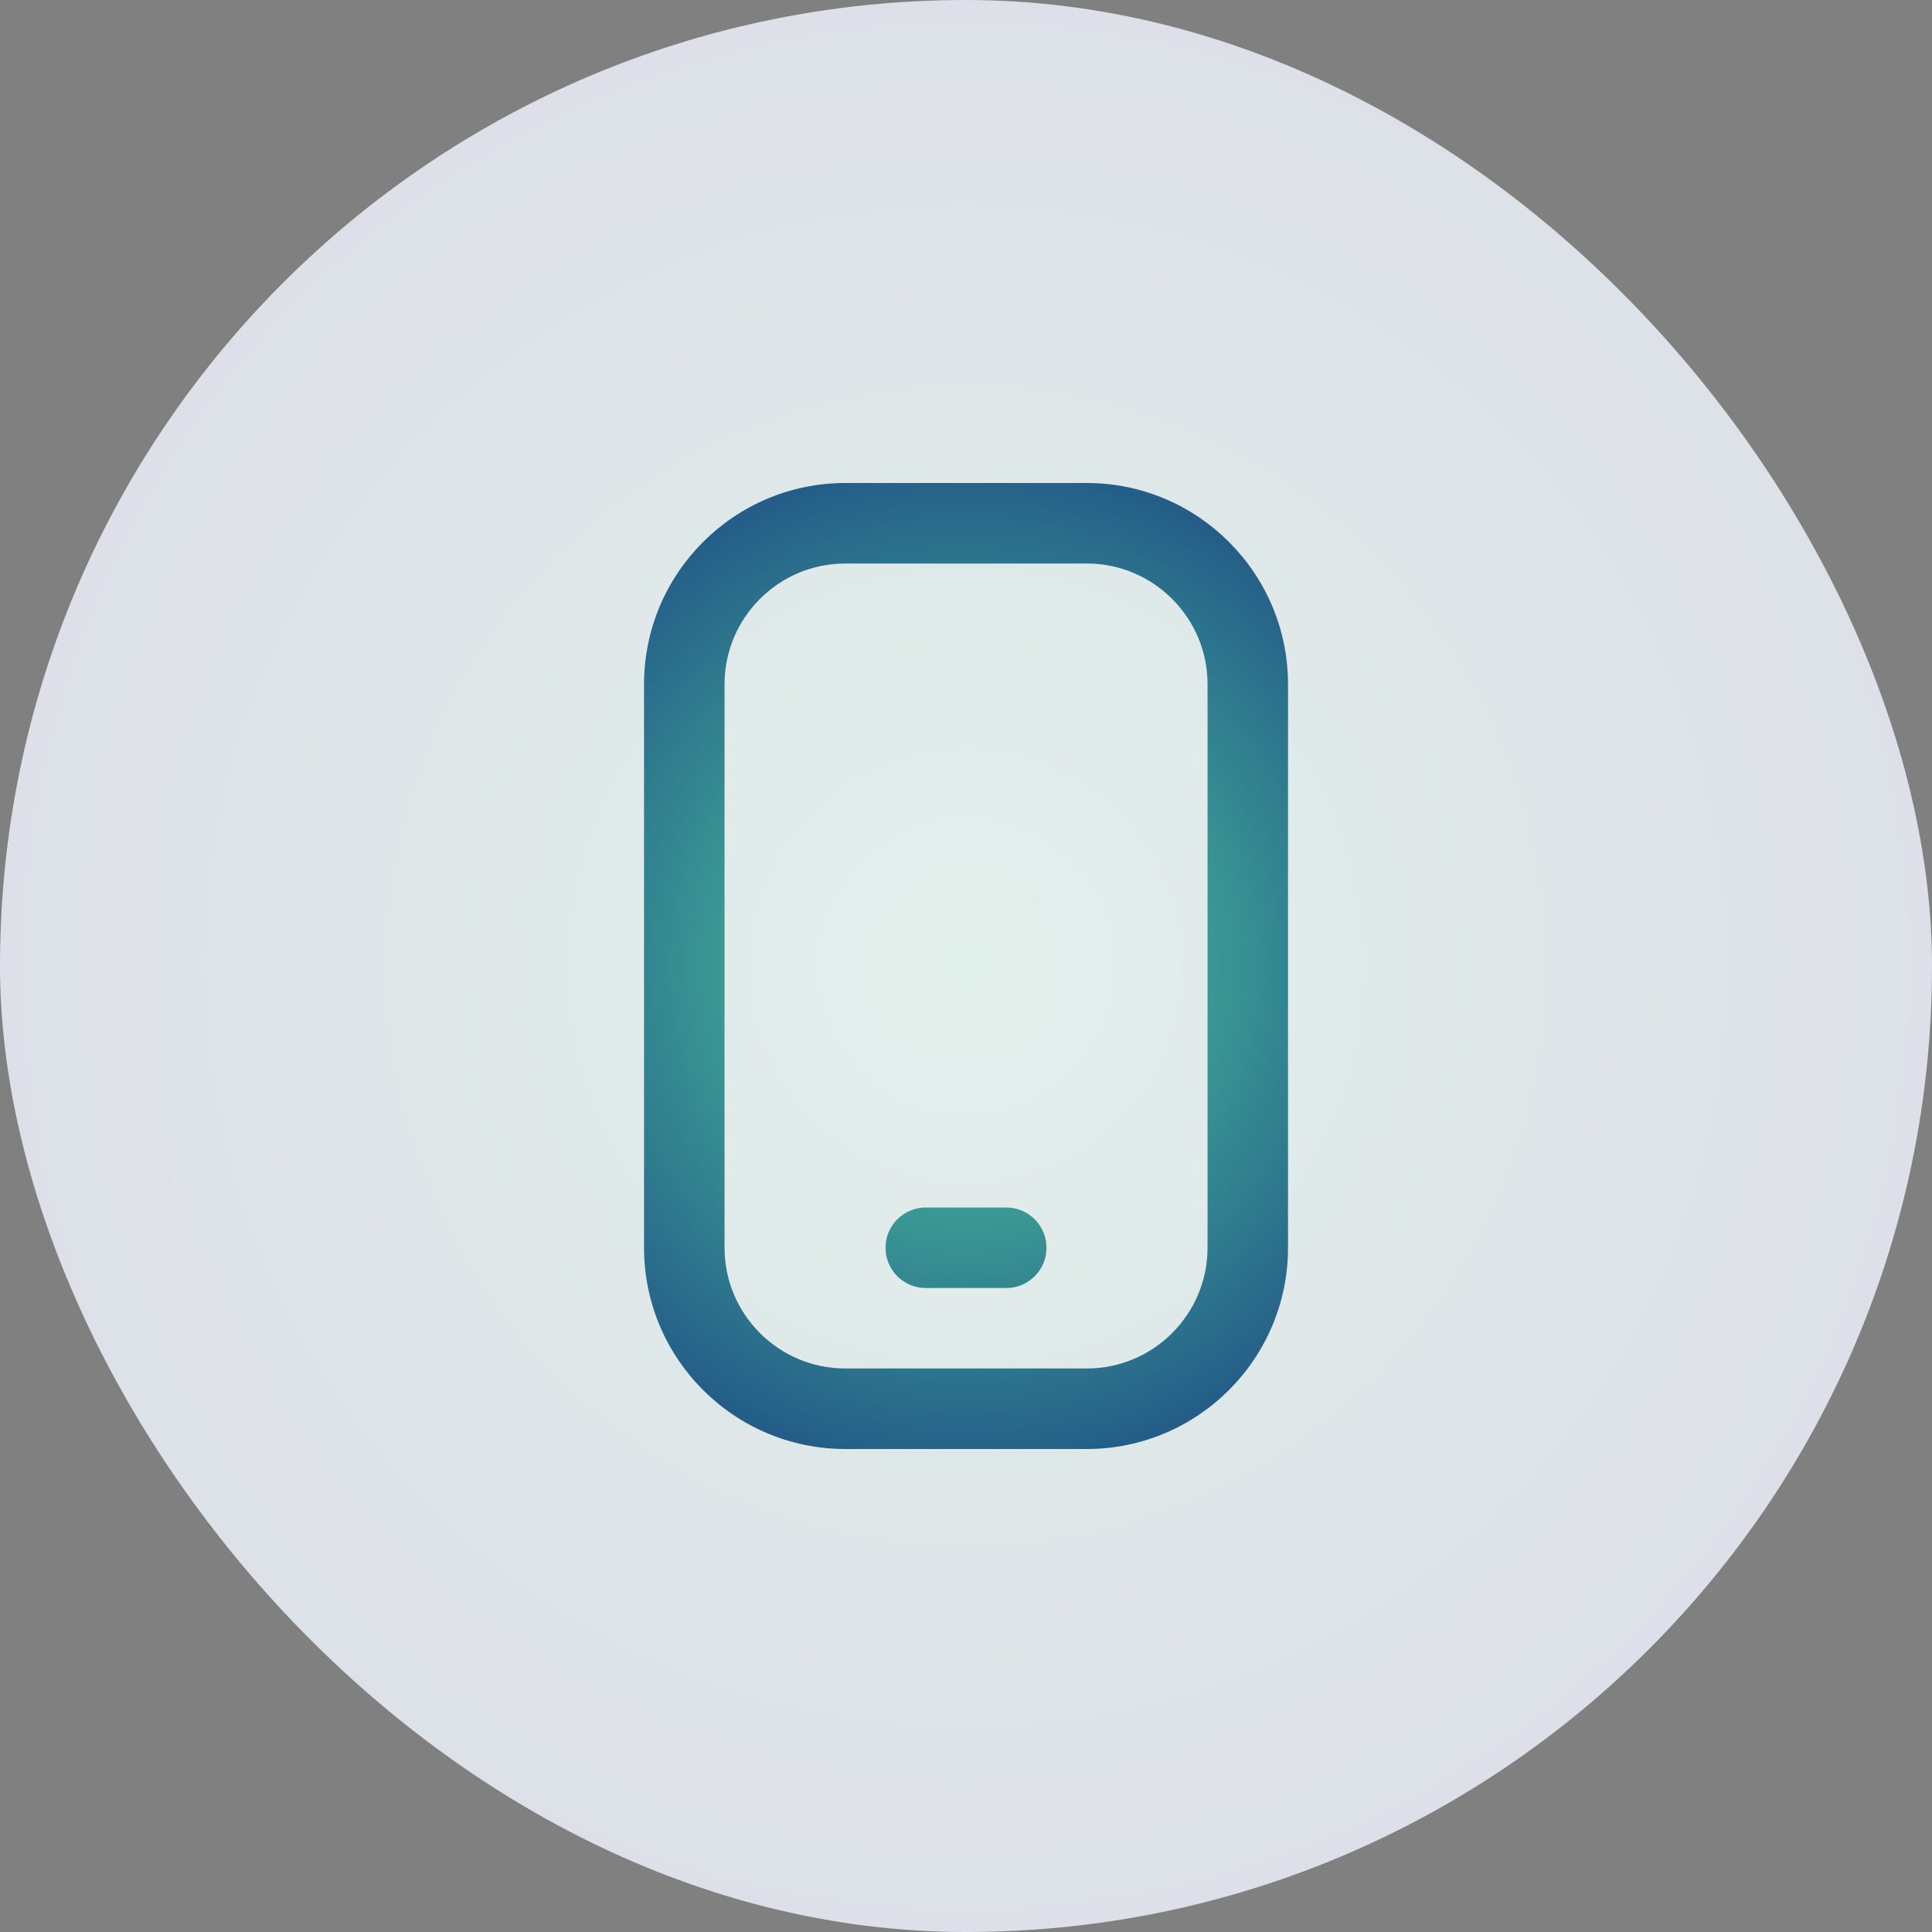
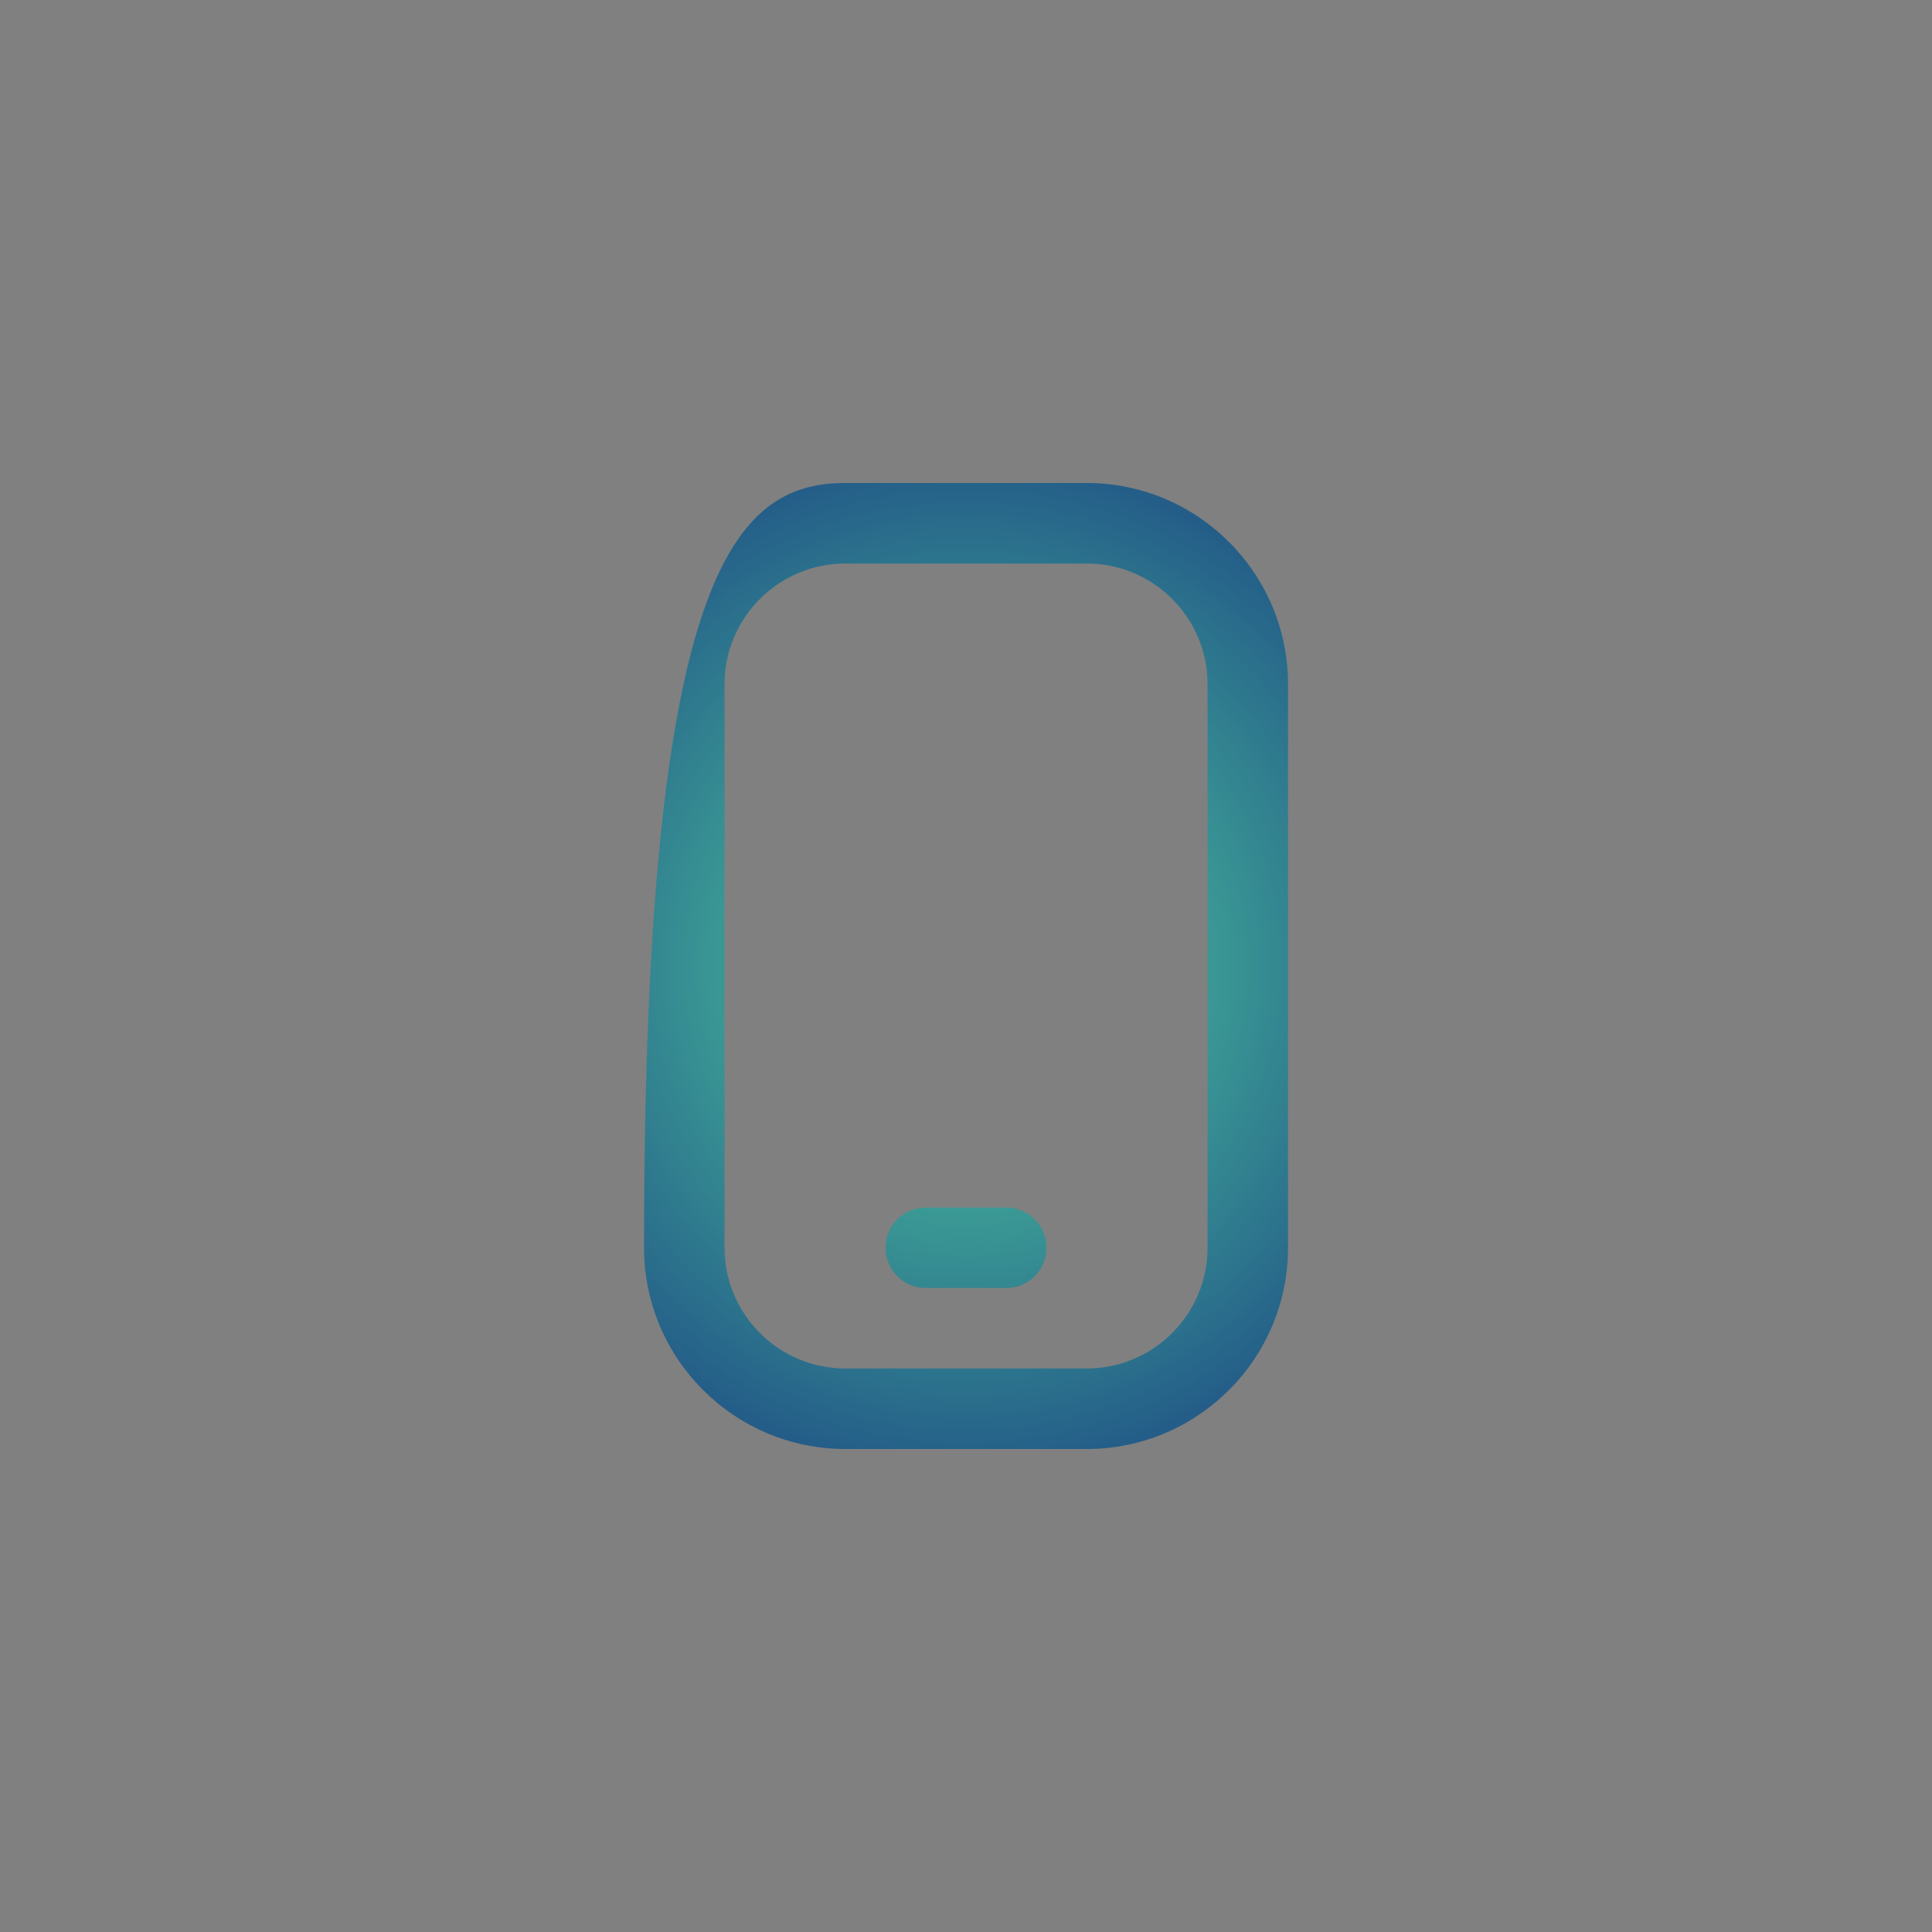
<svg xmlns="http://www.w3.org/2000/svg" width="40" height="40" viewBox="0 0 40 40" fill="none">
  <rect x="0" y="0" width="40" height="40" fill="#808080" stroke="none" />
-   <rect width="40" height="40" rx="20" fill="url(#paint0_radial_105_111)" />
-   <path d="M22.501 30H17.501C15.203 30 13.334 28.131 13.334 25.833V14.167C13.334 11.869 15.203 10 17.501 10H22.501C24.798 10 26.667 11.869 26.667 14.167V25.833C26.667 28.131 24.798 30 22.501 30ZM17.501 11.667C16.122 11.667 15.001 12.788 15.001 14.167V25.833C15.001 27.212 16.122 28.333 17.501 28.333H22.501C23.879 28.333 25.001 27.212 25.001 25.833V14.167C25.001 12.788 23.879 11.667 22.501 11.667H17.501ZM21.667 25.833C21.667 25.373 21.294 25 20.834 25H19.167C18.707 25 18.334 25.373 18.334 25.833C18.334 26.293 18.707 26.667 19.167 26.667H20.834C21.294 26.667 21.667 26.293 21.667 25.833Z" fill="url(#paint1_radial_105_111)" />
+   <path d="M22.501 30H17.501C15.203 30 13.334 28.131 13.334 25.833C13.334 11.869 15.203 10 17.501 10H22.501C24.798 10 26.667 11.869 26.667 14.167V25.833C26.667 28.131 24.798 30 22.501 30ZM17.501 11.667C16.122 11.667 15.001 12.788 15.001 14.167V25.833C15.001 27.212 16.122 28.333 17.501 28.333H22.501C23.879 28.333 25.001 27.212 25.001 25.833V14.167C25.001 12.788 23.879 11.667 22.501 11.667H17.501ZM21.667 25.833C21.667 25.373 21.294 25 20.834 25H19.167C18.707 25 18.334 25.373 18.334 25.833C18.334 26.293 18.707 26.667 19.167 26.667H20.834C21.294 26.667 21.667 26.293 21.667 25.833Z" fill="url(#paint1_radial_105_111)" />
  <defs>
    <radialGradient id="paint0_radial_105_111" cx="0" cy="0" r="1" gradientUnits="userSpaceOnUse" gradientTransform="translate(20 20) rotate(90) scale(20)">
      <stop stop-color="#E2F0EB" />
      <stop offset="1" stop-color="#DDE0E8" />
    </radialGradient>
    <radialGradient id="paint1_radial_105_111" cx="0" cy="0" r="1" gradientUnits="userSpaceOnUse" gradientTransform="translate(20.001 20) rotate(90) scale(16 15.439)">
      <stop stop-color="#50D2A0" />
      <stop offset="1" stop-color="#0D217C" />
    </radialGradient>
  </defs>
</svg>